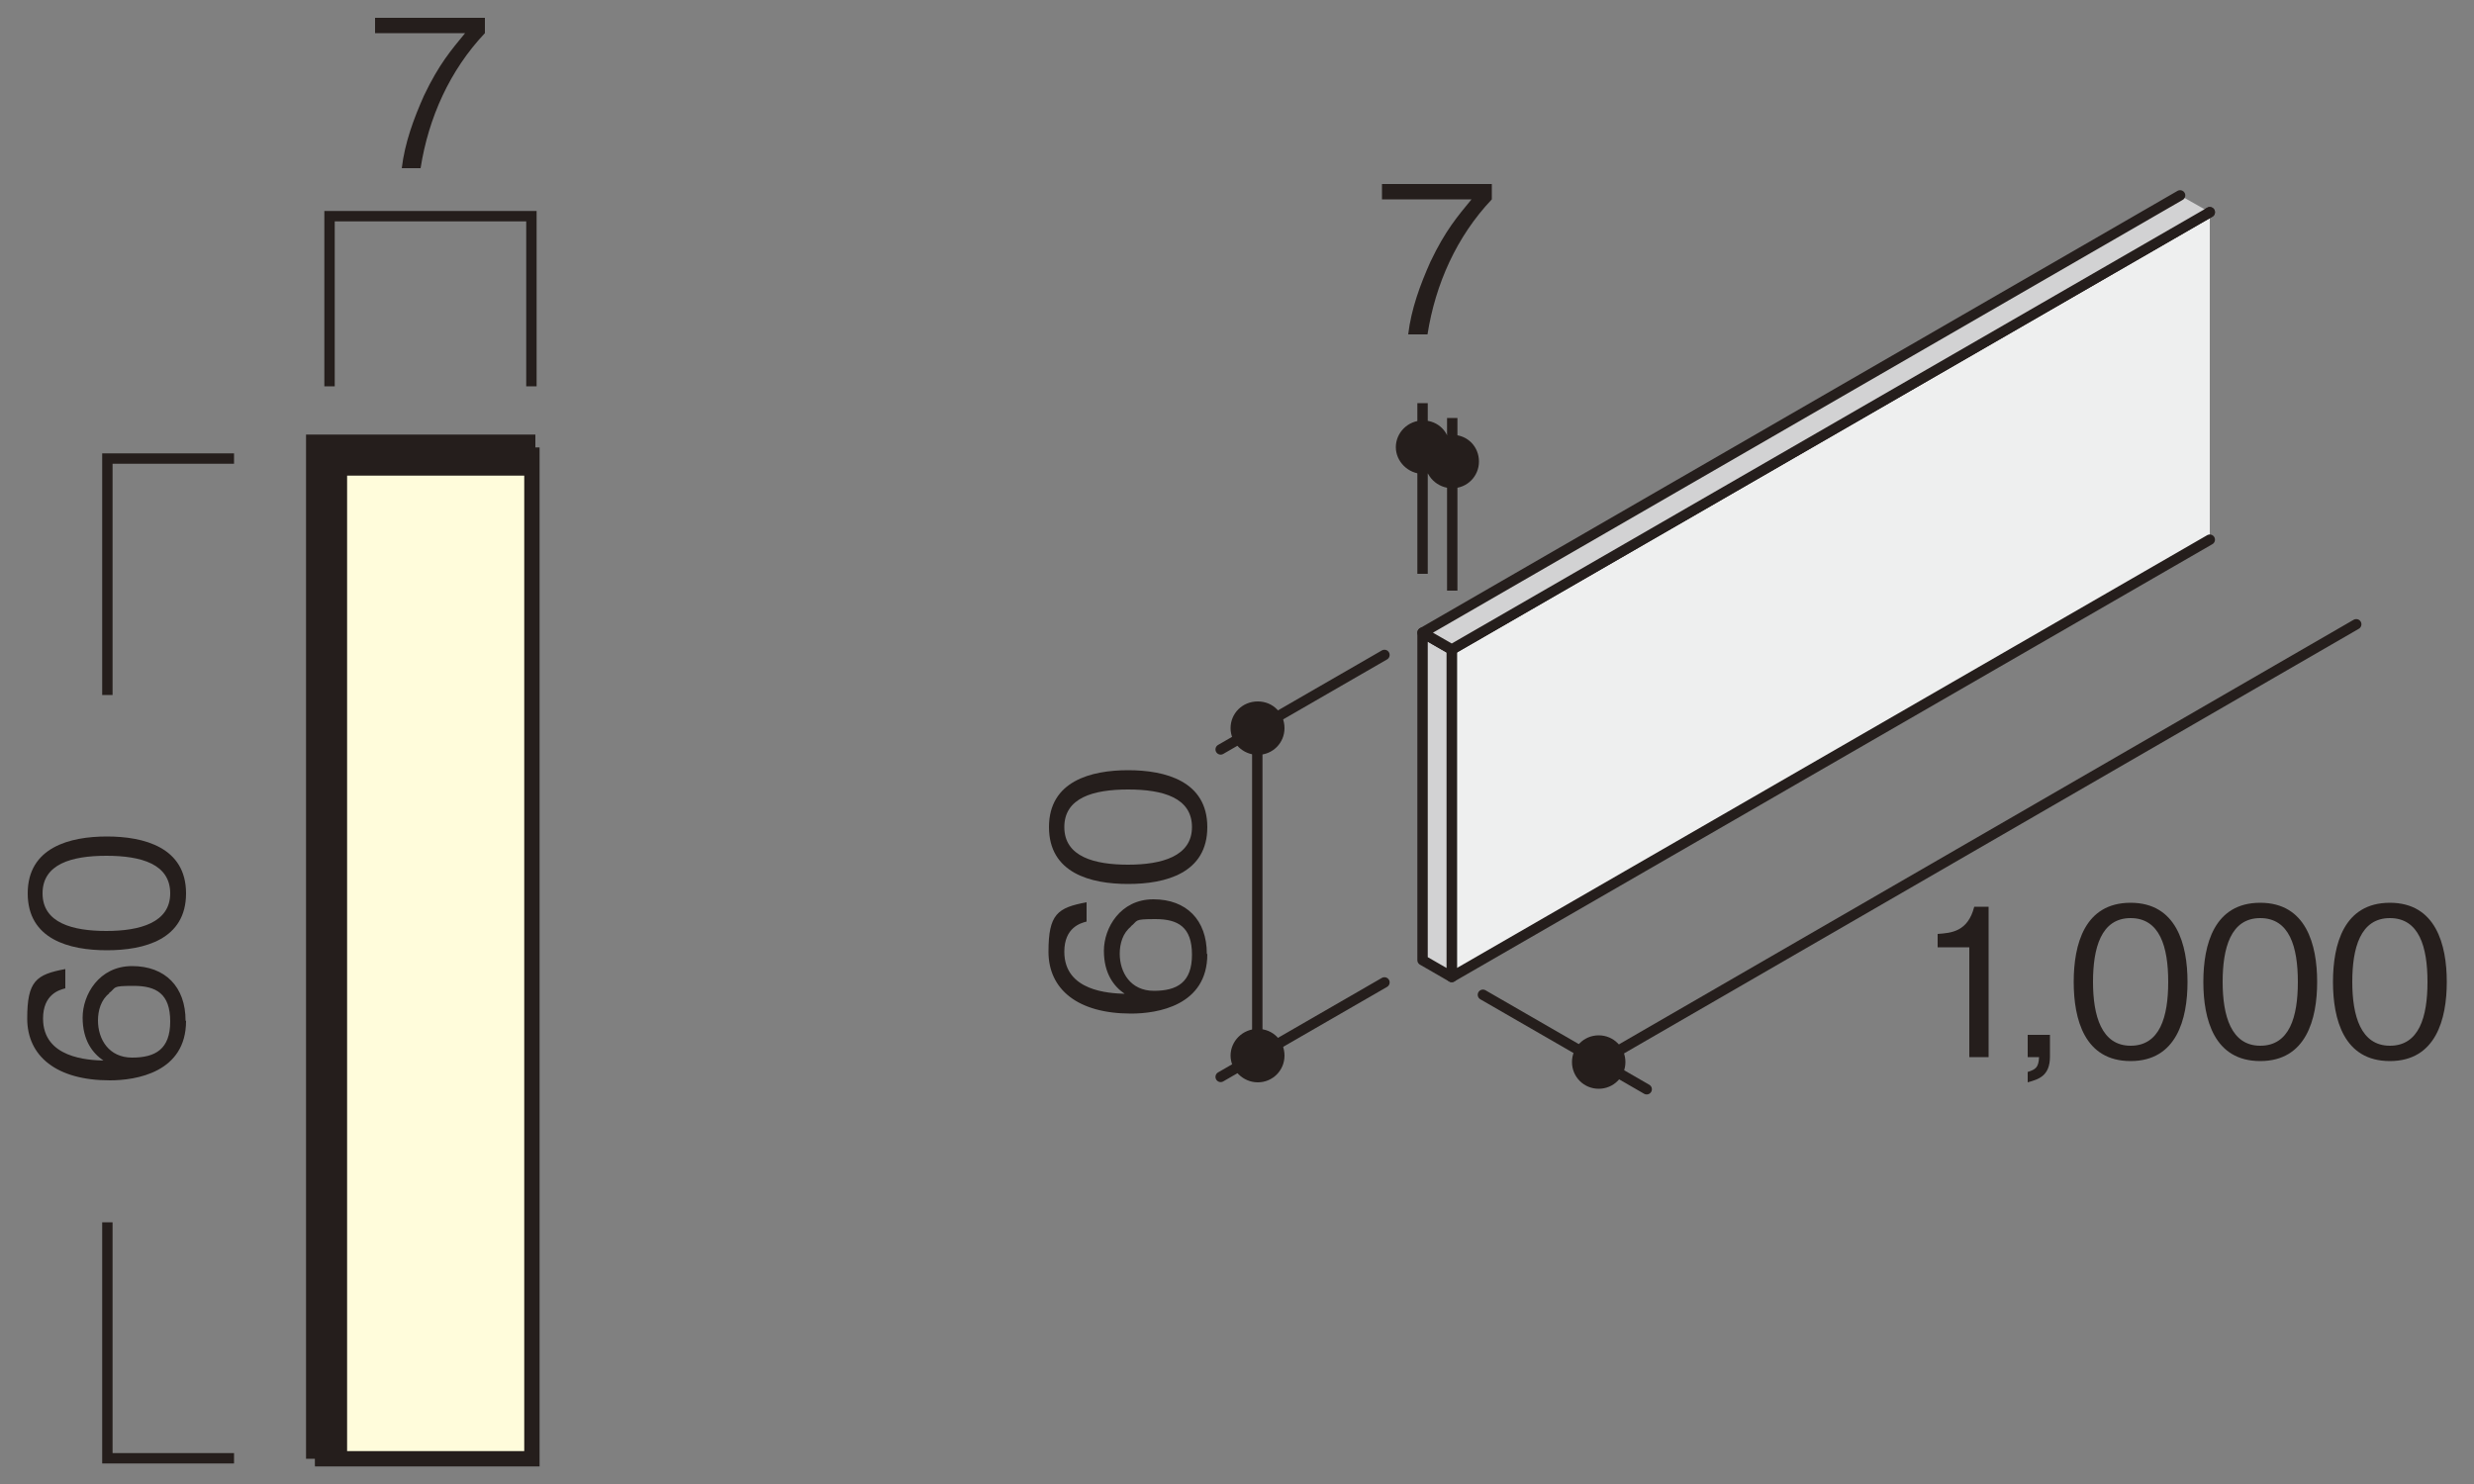
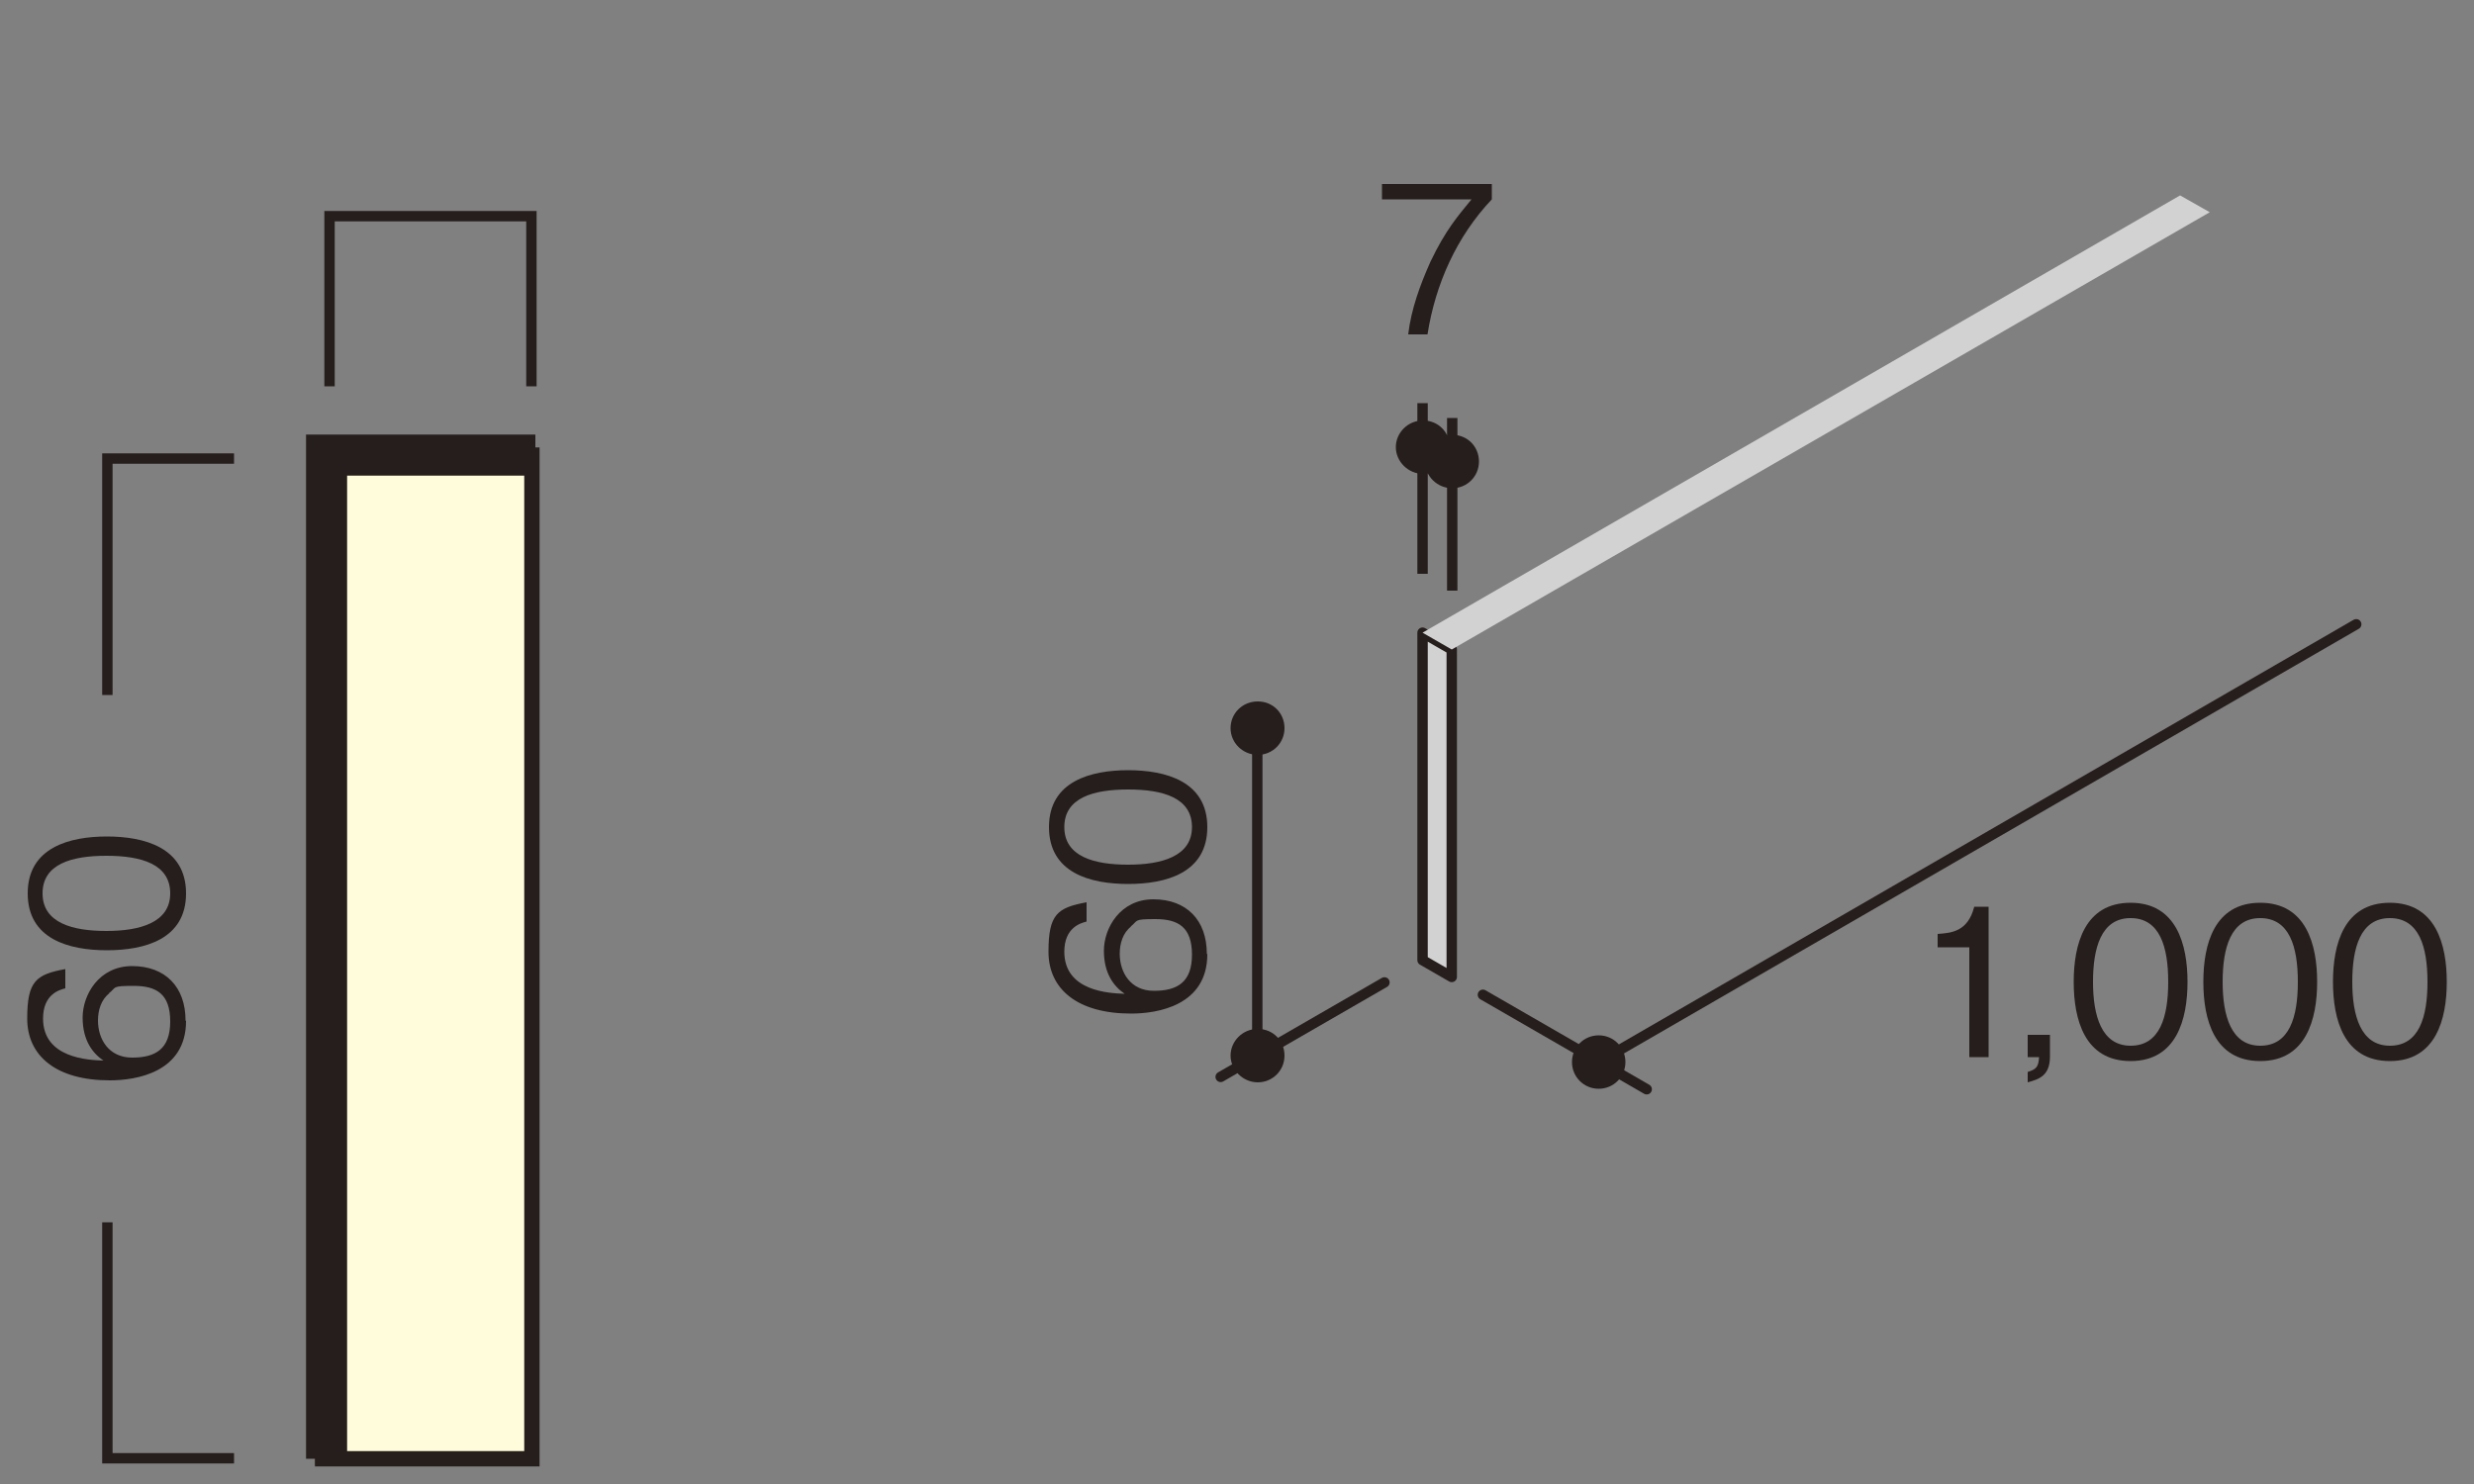
<svg xmlns="http://www.w3.org/2000/svg" version="1.1" viewBox="0 0 500 300">
  <rect x="0" y="0" width="500" height="300" fill="#808080" stroke="none" />
  <defs>
    <style>
      .cls-1 {
        stroke-width: 2.9px;
      }

      .cls-1, .cls-2, .cls-3, .cls-4, .cls-5 {
        fill: none;
        stroke: #251e1c;
      }

      .cls-2 {
        stroke-width: 3.1px;
      }

      .cls-3 {
        stroke-width: 8.3px;
      }

      .cls-6 {
        fill: #eeefef;
      }

      .cls-7 {
        fill: #fffcdb;
      }

      .cls-8 {
        fill: #251e1c;
      }

      .cls-9 {
        fill: #d2d2d3;
      }

      .cls-4 {
        stroke-linecap: round;
        stroke-linejoin: round;
      }

      .cls-4, .cls-5 {
        stroke-width: 2.1px;
      }
    </style>
  </defs>
  <g>
    <g id="_レイヤー_1" data-name="レイヤー_1">
      <g>
-         <polyline class="cls-6" points="446.6 42.9 293.4 131.3 293.4 197.5 446.6 109.1" />
-         <polyline class="cls-4" points="446.6 42.9 293.4 131.3 293.4 197.5 446.6 109.1" />
        <polygon class="cls-9" points="287.5 194.1 293.4 197.5 293.4 131.3 287.5 127.9 287.5 194.1" />
        <polygon class="cls-4" points="293.4 131.3 293.4 197.5 287.5 194.1 287.5 127.9 293.4 131.3" />
        <polyline class="cls-9" points="440.6 39.5 287.5 127.9 293.4 131.3 446.6 42.9" />
-         <polyline class="cls-4" points="440.6 39.5 287.5 127.9 293.4 131.3 446.6 42.9" />
        <line class="cls-4" x1="332.8" y1="220.2" x2="299.7" y2="201.1" />
        <line class="cls-4" x1="323.1" y1="214.7" x2="476.2" y2="126.2" />
        <path class="cls-8" d="M328.5,214.7c0,3-2.4,5.4-5.4,5.4s-5.4-2.4-5.4-5.4,2.4-5.4,5.4-5.4,5.4,2.4,5.4,5.4" />
        <g>
          <path class="cls-8" d="M398,213.7v-22.2h-6.4v-2.7c2.7-.2,6.1-.4,7.4-5.5h2.9v30.4h-3.8Z" />
          <path class="cls-8" d="M409.8,218.9v-2.2c1.6-.5,2.2-.9,2.3-3h-2.3v-4.5h4.5v4.4c0,4-2.4,4.6-4.5,5.2Z" />
          <path class="cls-8" d="M430.6,214.5c-9.3,0-11.5-8.4-11.5-16s2.2-16,11.5-16,11.5,8.5,11.5,16-2.2,16-11.5,16ZM430.6,185.6c-6,0-7.6,6.1-7.6,12.9s1.7,12.9,7.6,12.9,7.6-5.8,7.6-12.9-1.7-12.9-7.6-12.9Z" />
          <path class="cls-8" d="M456.8,214.5c-9.3,0-11.5-8.4-11.5-16s2.2-16,11.5-16,11.5,8.5,11.5,16-2.2,16-11.5,16ZM456.8,185.6c-6,0-7.6,6.1-7.6,12.9s1.7,12.9,7.6,12.9,7.6-5.8,7.6-12.9-1.7-12.9-7.6-12.9Z" />
          <path class="cls-8" d="M483,214.5c-9.3,0-11.5-8.4-11.5-16s2.2-16,11.5-16,11.5,8.5,11.5,16-2.2,16-11.5,16ZM483,185.6c-6,0-7.6,6.1-7.6,12.9s1.7,12.9,7.6,12.9,7.6-5.8,7.6-12.9-1.7-12.9-7.6-12.9Z" />
        </g>
        <path class="cls-8" d="M259.6,147.2c0,3-2.4,5.4-5.4,5.4s-5.5-2.4-5.5-5.4,2.4-5.4,5.5-5.4,5.4,2.4,5.4,5.4" />
        <path class="cls-8" d="M259.6,213.4c0,3-2.4,5.4-5.4,5.4s-5.5-2.5-5.5-5.4,2.4-5.4,5.5-5.4,5.4,2.4,5.4,5.4" />
        <line class="cls-4" x1="254.1" y1="213.4" x2="254.1" y2="147.2" />
        <g>
          <path class="cls-8" d="M244,192.9c0,10.4-10.1,12-15.4,12-10.8,0-16.7-4.9-16.7-12.5s1.8-8.9,7.7-10v3.9c-1.2.3-4.5,1.2-4.5,6.1,0,8,9.1,8.4,12.2,8.5-2.2-1.5-4.2-4.1-4.2-8.7s3.3-10.4,10-10.4,10.8,4.2,10.8,11ZM228.6,187.3c-1.7,1.3-2.3,3.5-2.3,5.5,0,3.8,2.2,7.5,6.9,7.5s7.7-1.7,7.7-7.3-2.8-7.2-7.4-7.2-3.4.3-5,1.5Z" />
          <path class="cls-8" d="M244,167.2c0,9.3-8.4,11.5-16,11.5s-16-2.2-16-11.5,8.5-11.5,16-11.5,16,2.2,16,11.5ZM215.1,167.2c0,6,6.1,7.6,12.9,7.6s12.9-1.7,12.9-7.6-5.8-7.6-12.9-7.6-12.9,1.7-12.9,7.6Z" />
        </g>
        <line class="cls-4" x1="246.7" y1="217.7" x2="279.8" y2="198.6" />
-         <line class="cls-4" x1="279.8" y1="132.4" x2="246.7" y2="151.5" />
        <path class="cls-8" d="M288.6,67.6h-4c.6-5.1,2.4-10,4.5-14.7,3-6.3,5.5-9.2,8.3-12.6h-18.1v-3.1h22.2v3.1c-7.1,7.5-11.4,17.1-13,27.3Z" />
        <path class="cls-8" d="M293,90.4c0,3-2.4,5.4-5.4,5.4s-5.5-2.5-5.5-5.4,2.4-5.4,5.5-5.4,5.4,2.4,5.4,5.4" />
        <line class="cls-5" x1="293.5" y1="93.3" x2="287.5" y2="89.9" />
        <line class="cls-5" x1="287.5" y1="81.5" x2="287.5" y2="116" />
        <path class="cls-8" d="M298.9,93.3c0,3-2.4,5.4-5.4,5.4s-5.5-2.4-5.5-5.4,2.4-5.4,5.5-5.4,5.4,2.4,5.4,5.4" />
        <line class="cls-5" x1="293.5" y1="84.5" x2="293.5" y2="119.4" />
        <polyline class="cls-1" points="65.2 146.1 65.2 294.8 107.4 294.8" />
        <rect class="cls-7" x="65.2" y="92" width="42.3" height="202.9" />
        <rect class="cls-2" x="65.2" y="92" width="42.3" height="202.9" />
        <polyline class="cls-3" points="66 294.9 66 92 108.2 92" />
        <polyline class="cls-5" points="107.4 78.1 107.4 43.7 66.6 43.7 66.6 78.1" />
-         <path class="cls-8" d="M85.2,34h-4c.6-5.1,2.4-10,4.5-14.7,3-6.3,5.5-9.2,8.3-12.6h-18.2v-3.1h22.2v3.1c-7.1,7.5-11.4,17.1-13,27.3Z" />
        <polyline class="cls-5" points="47.3 294.8 21.7 294.8 21.7 247.1" />
        <polyline class="cls-5" points="21.7 140.5 21.7 92.7 47.3 92.7" />
        <g>
          <path class="cls-8" d="M37.6,206.4c0,10.4-10.1,12-15.4,12-10.8,0-16.7-4.9-16.7-12.5s1.8-8.9,7.7-10v3.9c-1.2.3-4.5,1.2-4.5,6.1,0,8,9.1,8.4,12.2,8.5-2.2-1.5-4.2-4.1-4.2-8.7s3.3-10.4,10-10.4,10.8,4.2,10.8,11ZM22.1,200.8c-1.7,1.3-2.3,3.5-2.3,5.5,0,3.8,2.2,7.5,6.9,7.5s7.7-1.7,7.7-7.3-2.8-7.2-7.4-7.2-3.4.3-5,1.5Z" />
          <path class="cls-8" d="M37.6,180.6c0,9.3-8.4,11.5-16,11.5s-16-2.2-16-11.5,8.5-11.5,16-11.5,16,2.2,16,11.5ZM8.6,180.6c0,6,6.1,7.6,12.9,7.6s12.9-1.7,12.9-7.6-5.8-7.6-12.9-7.6-12.9,1.7-12.9,7.6Z" />
        </g>
      </g>
    </g>
  </g>
</svg>